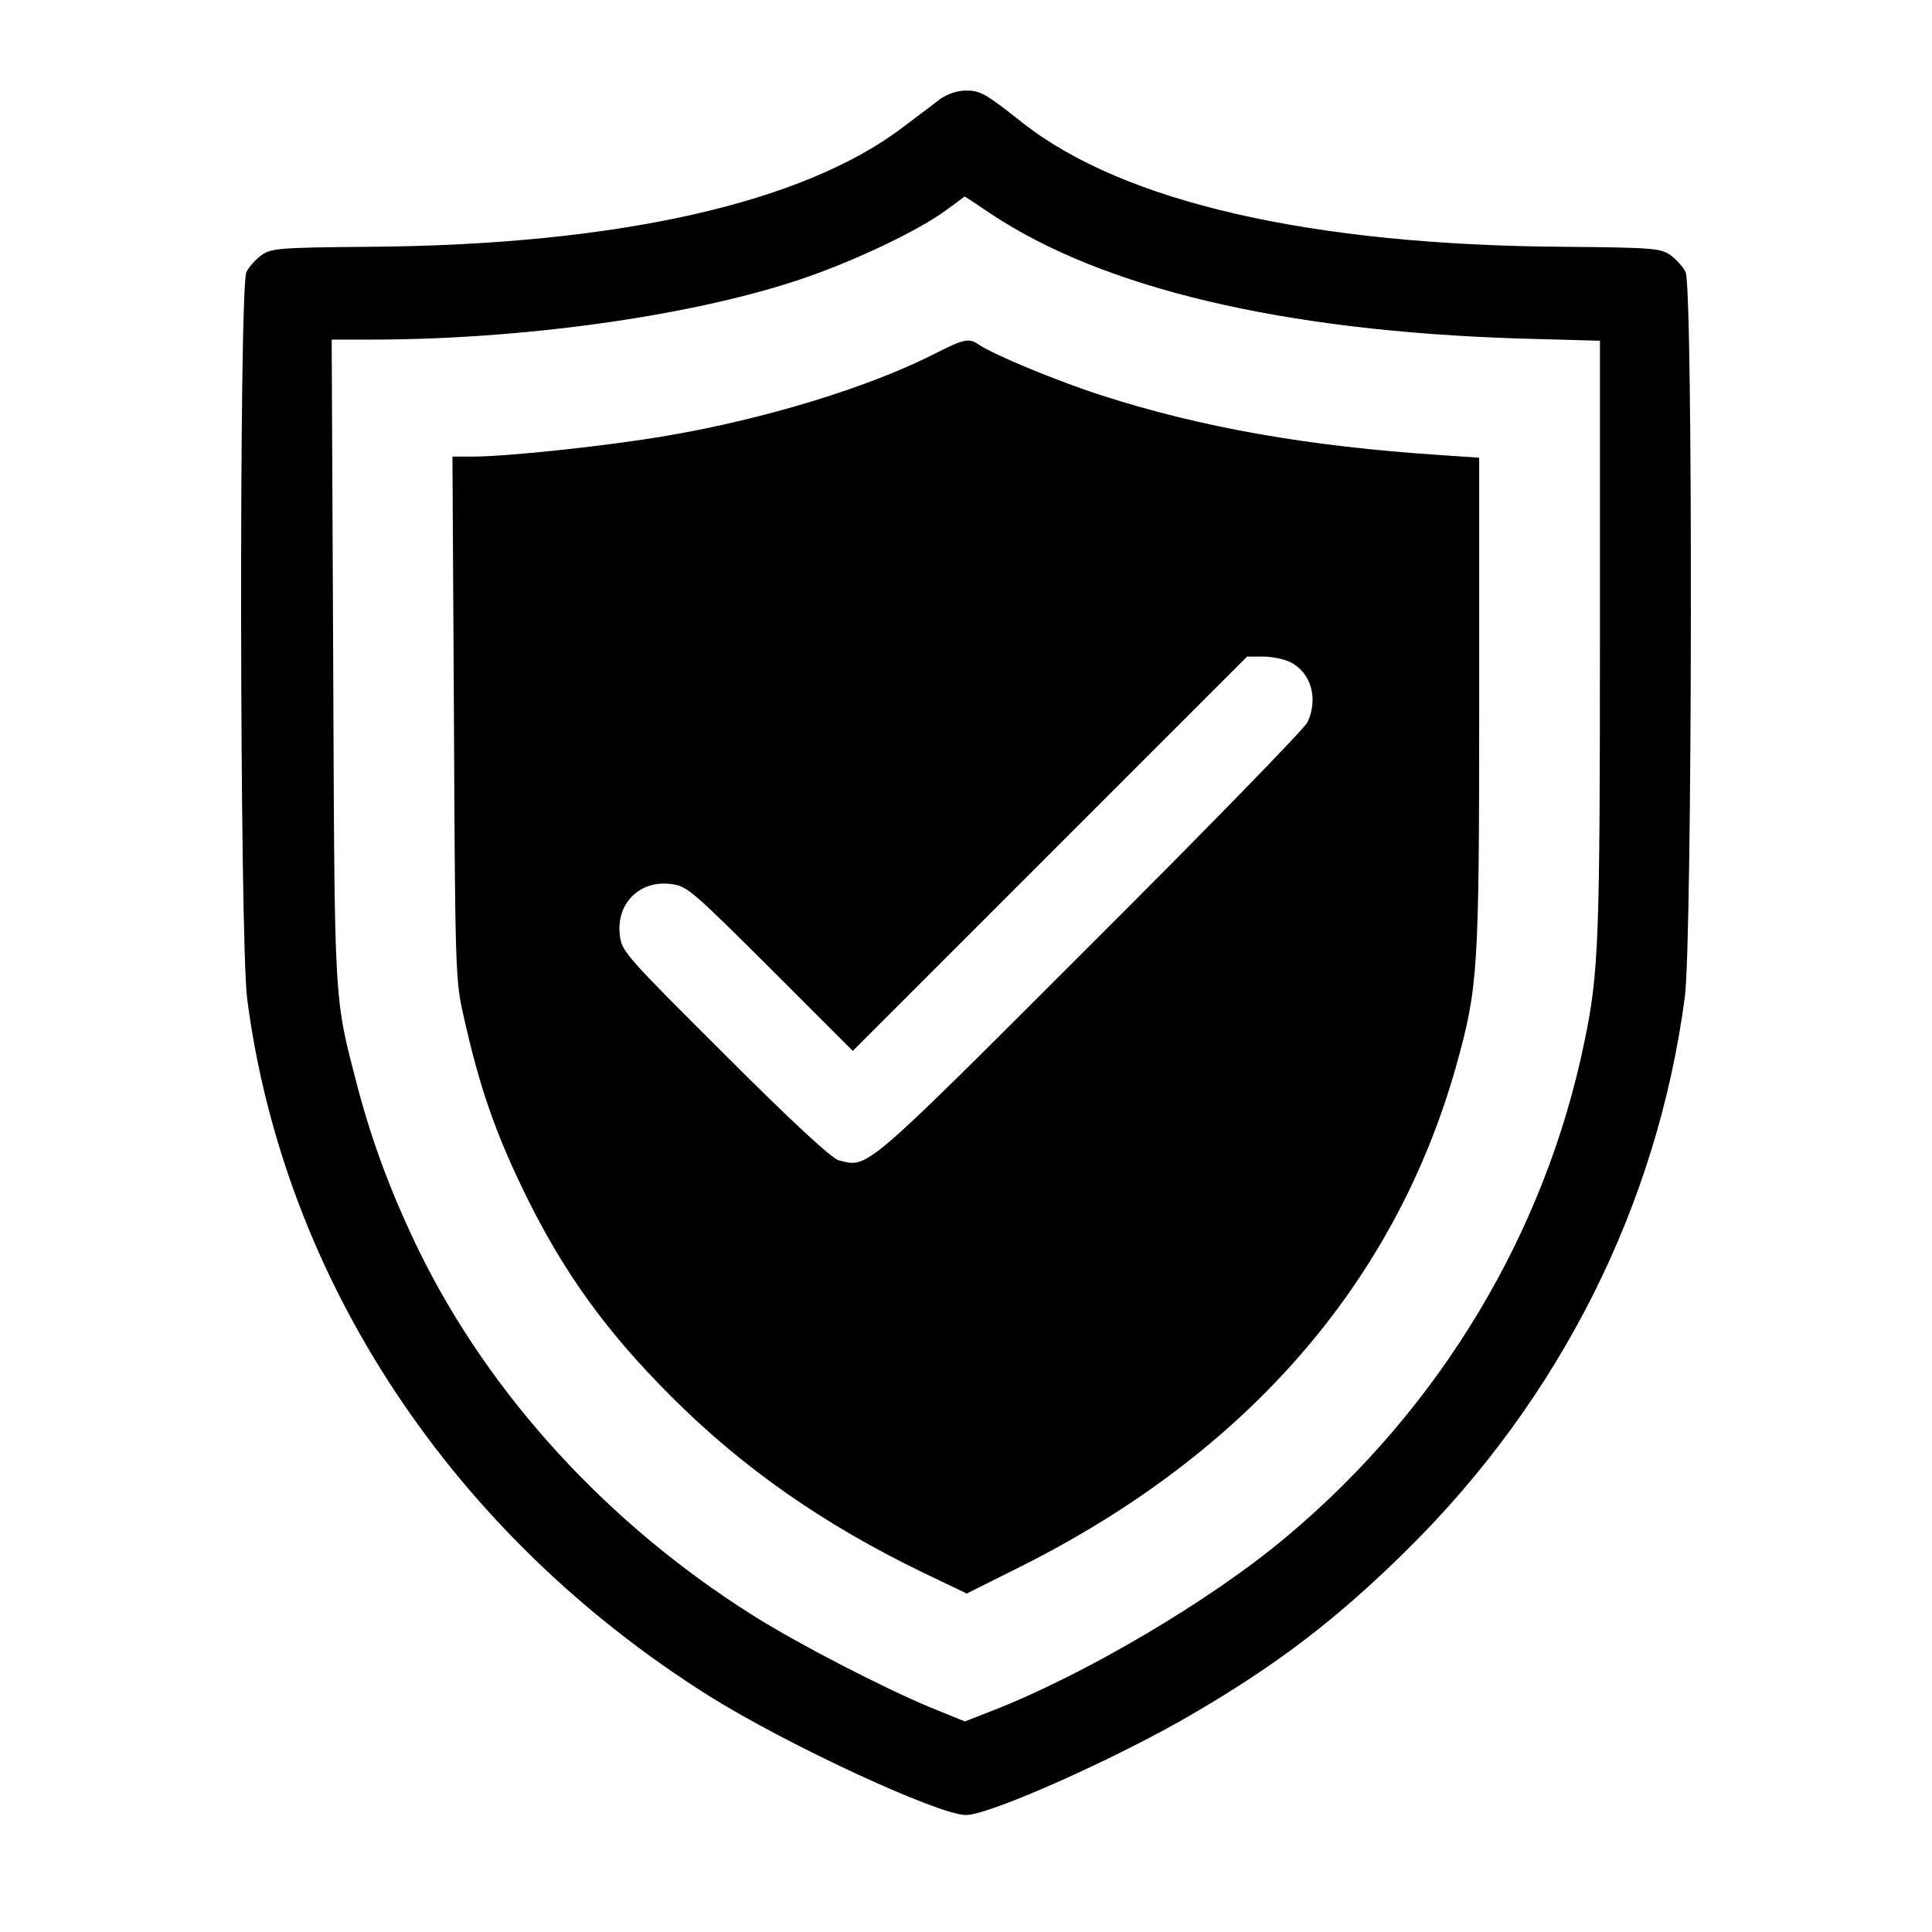
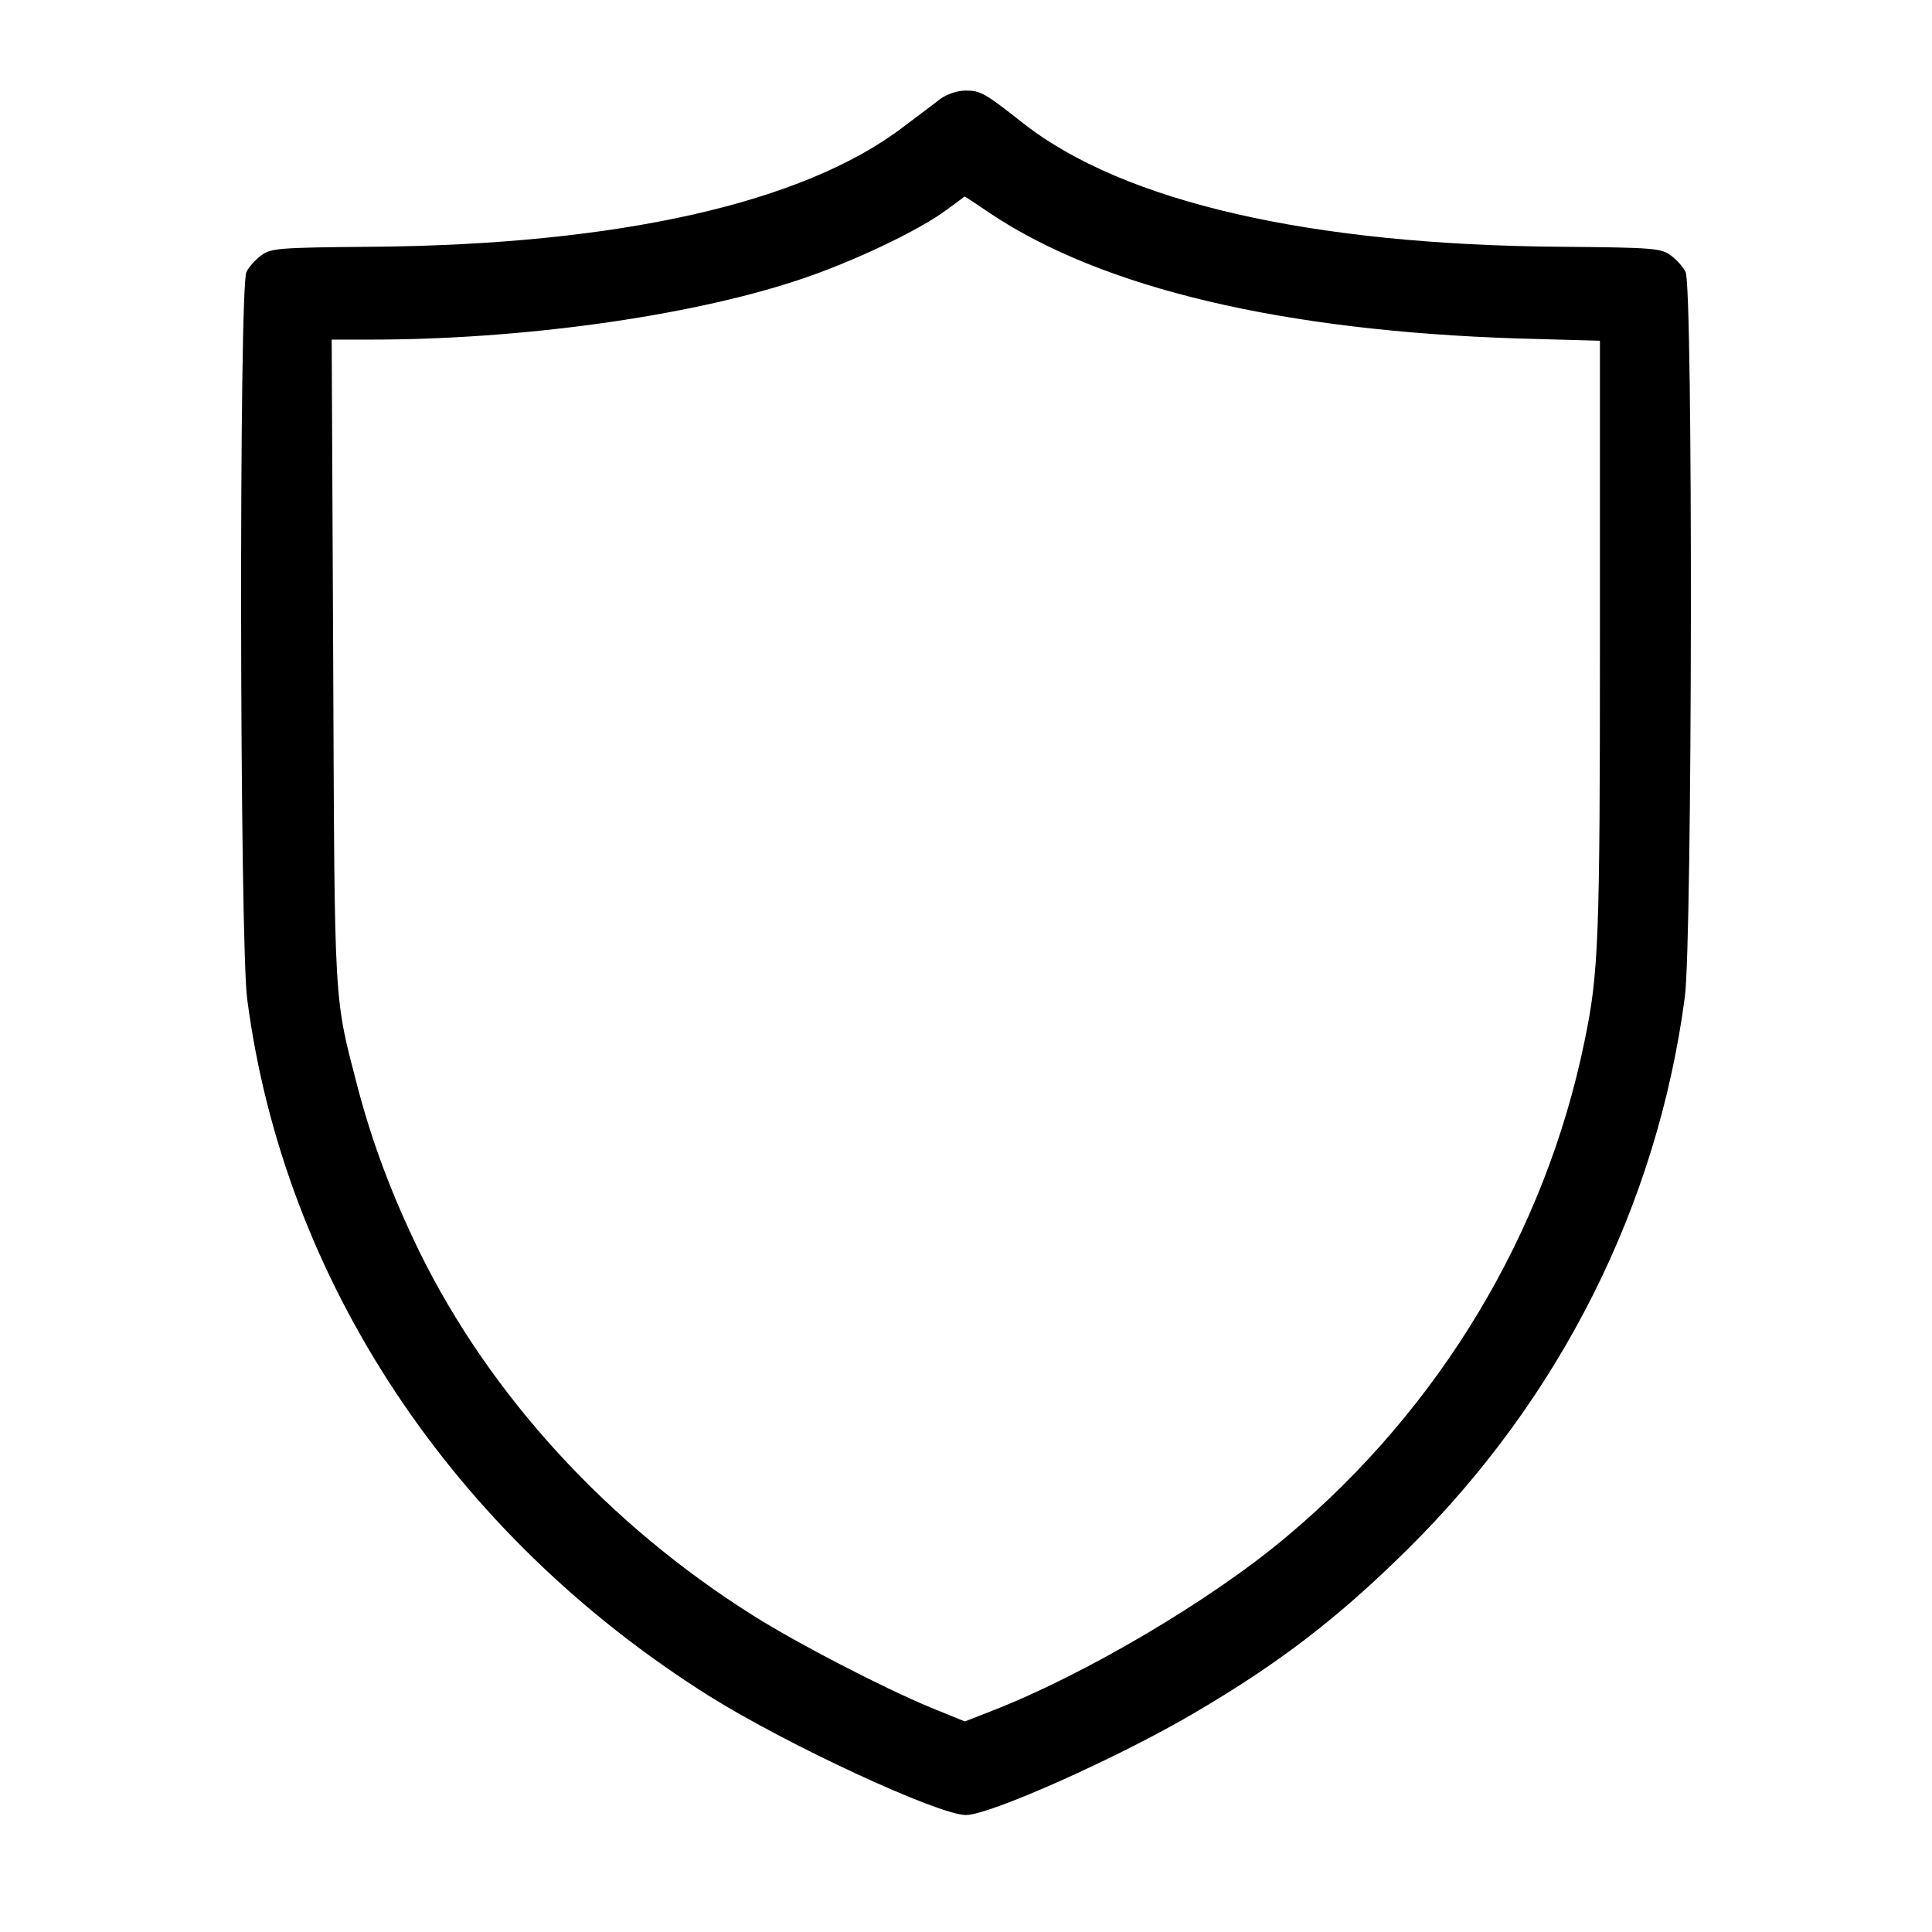
<svg xmlns="http://www.w3.org/2000/svg" version="1.0" width="512pt" height="512pt" viewBox="0 0 512 512" preserveAspectRatio="xMidYMid meet">
  <g transform="translate(0,512) scale(0.1,-0.1)" fill="#000000" stroke="none">
    <path d="M2492 4858 c-16 -13 -61 -46 -99 -75 -264 -201 -755 -312 -1411 -317 -246 -2 -264 -4 -290 -23 -15 -11 -33 -31 -39 -44 -20 -39 -18 -1768 2 -1926 97 -745 544 -1420 1225 -1848 206 -129 607 -315 680 -315 63 0 406 153 606 271 222 130 380 251 563 432 405 400 663 912 736 1465 20 152 22 1882 2 1921 -6 13 -24 33 -39 44 -26 19 -44 21 -290 23 -667 5 -1160 119 -1426 327 -101 80 -114 87 -152 87 -23 0 -49 -9 -68 -22z m133 -304 c297 -198 774 -311 1398 -331 l217 -6 0 -784 c0 -802 -3 -891 -41 -1073 -104 -507 -383 -972 -789 -1312 -199 -168 -538 -368 -784 -463 l-69 -27 -91 37 c-123 51 -350 168 -469 243 -385 242 -698 583 -886 966 -72 148 -123 284 -162 430 -65 251 -62 201 -66 1134 l-4 852 103 0 c398 0 839 61 1128 156 144 47 326 133 400 189 25 18 46 34 46 34 1 1 32 -20 69 -45z" />
-     <path d="M2480 4184 c-178 -91 -455 -175 -714 -219 -158 -27 -422 -55 -513 -55 l-54 0 4 -692 c3 -662 4 -697 25 -788 43 -194 86 -316 169 -485 101 -203 211 -355 382 -526 191 -191 404 -339 666 -466 l117 -56 142 71 c599 300 993 752 1155 1327 58 209 61 250 61 964 l0 648 -102 7 c-351 23 -634 73 -898 158 -121 39 -284 107 -325 134 -27 19 -40 16 -115 -22z m940 -819 c55 -28 74 -97 45 -159 -8 -17 -268 -284 -578 -593 -602 -602 -586 -588 -664 -568 -18 4 -125 103 -301 279 -259 258 -274 274 -279 315 -12 86 52 150 137 138 41 -5 57 -20 262 -224 l218 -218 523 523 522 522 43 0 c24 0 56 -7 72 -15z" />
  </g>
</svg>